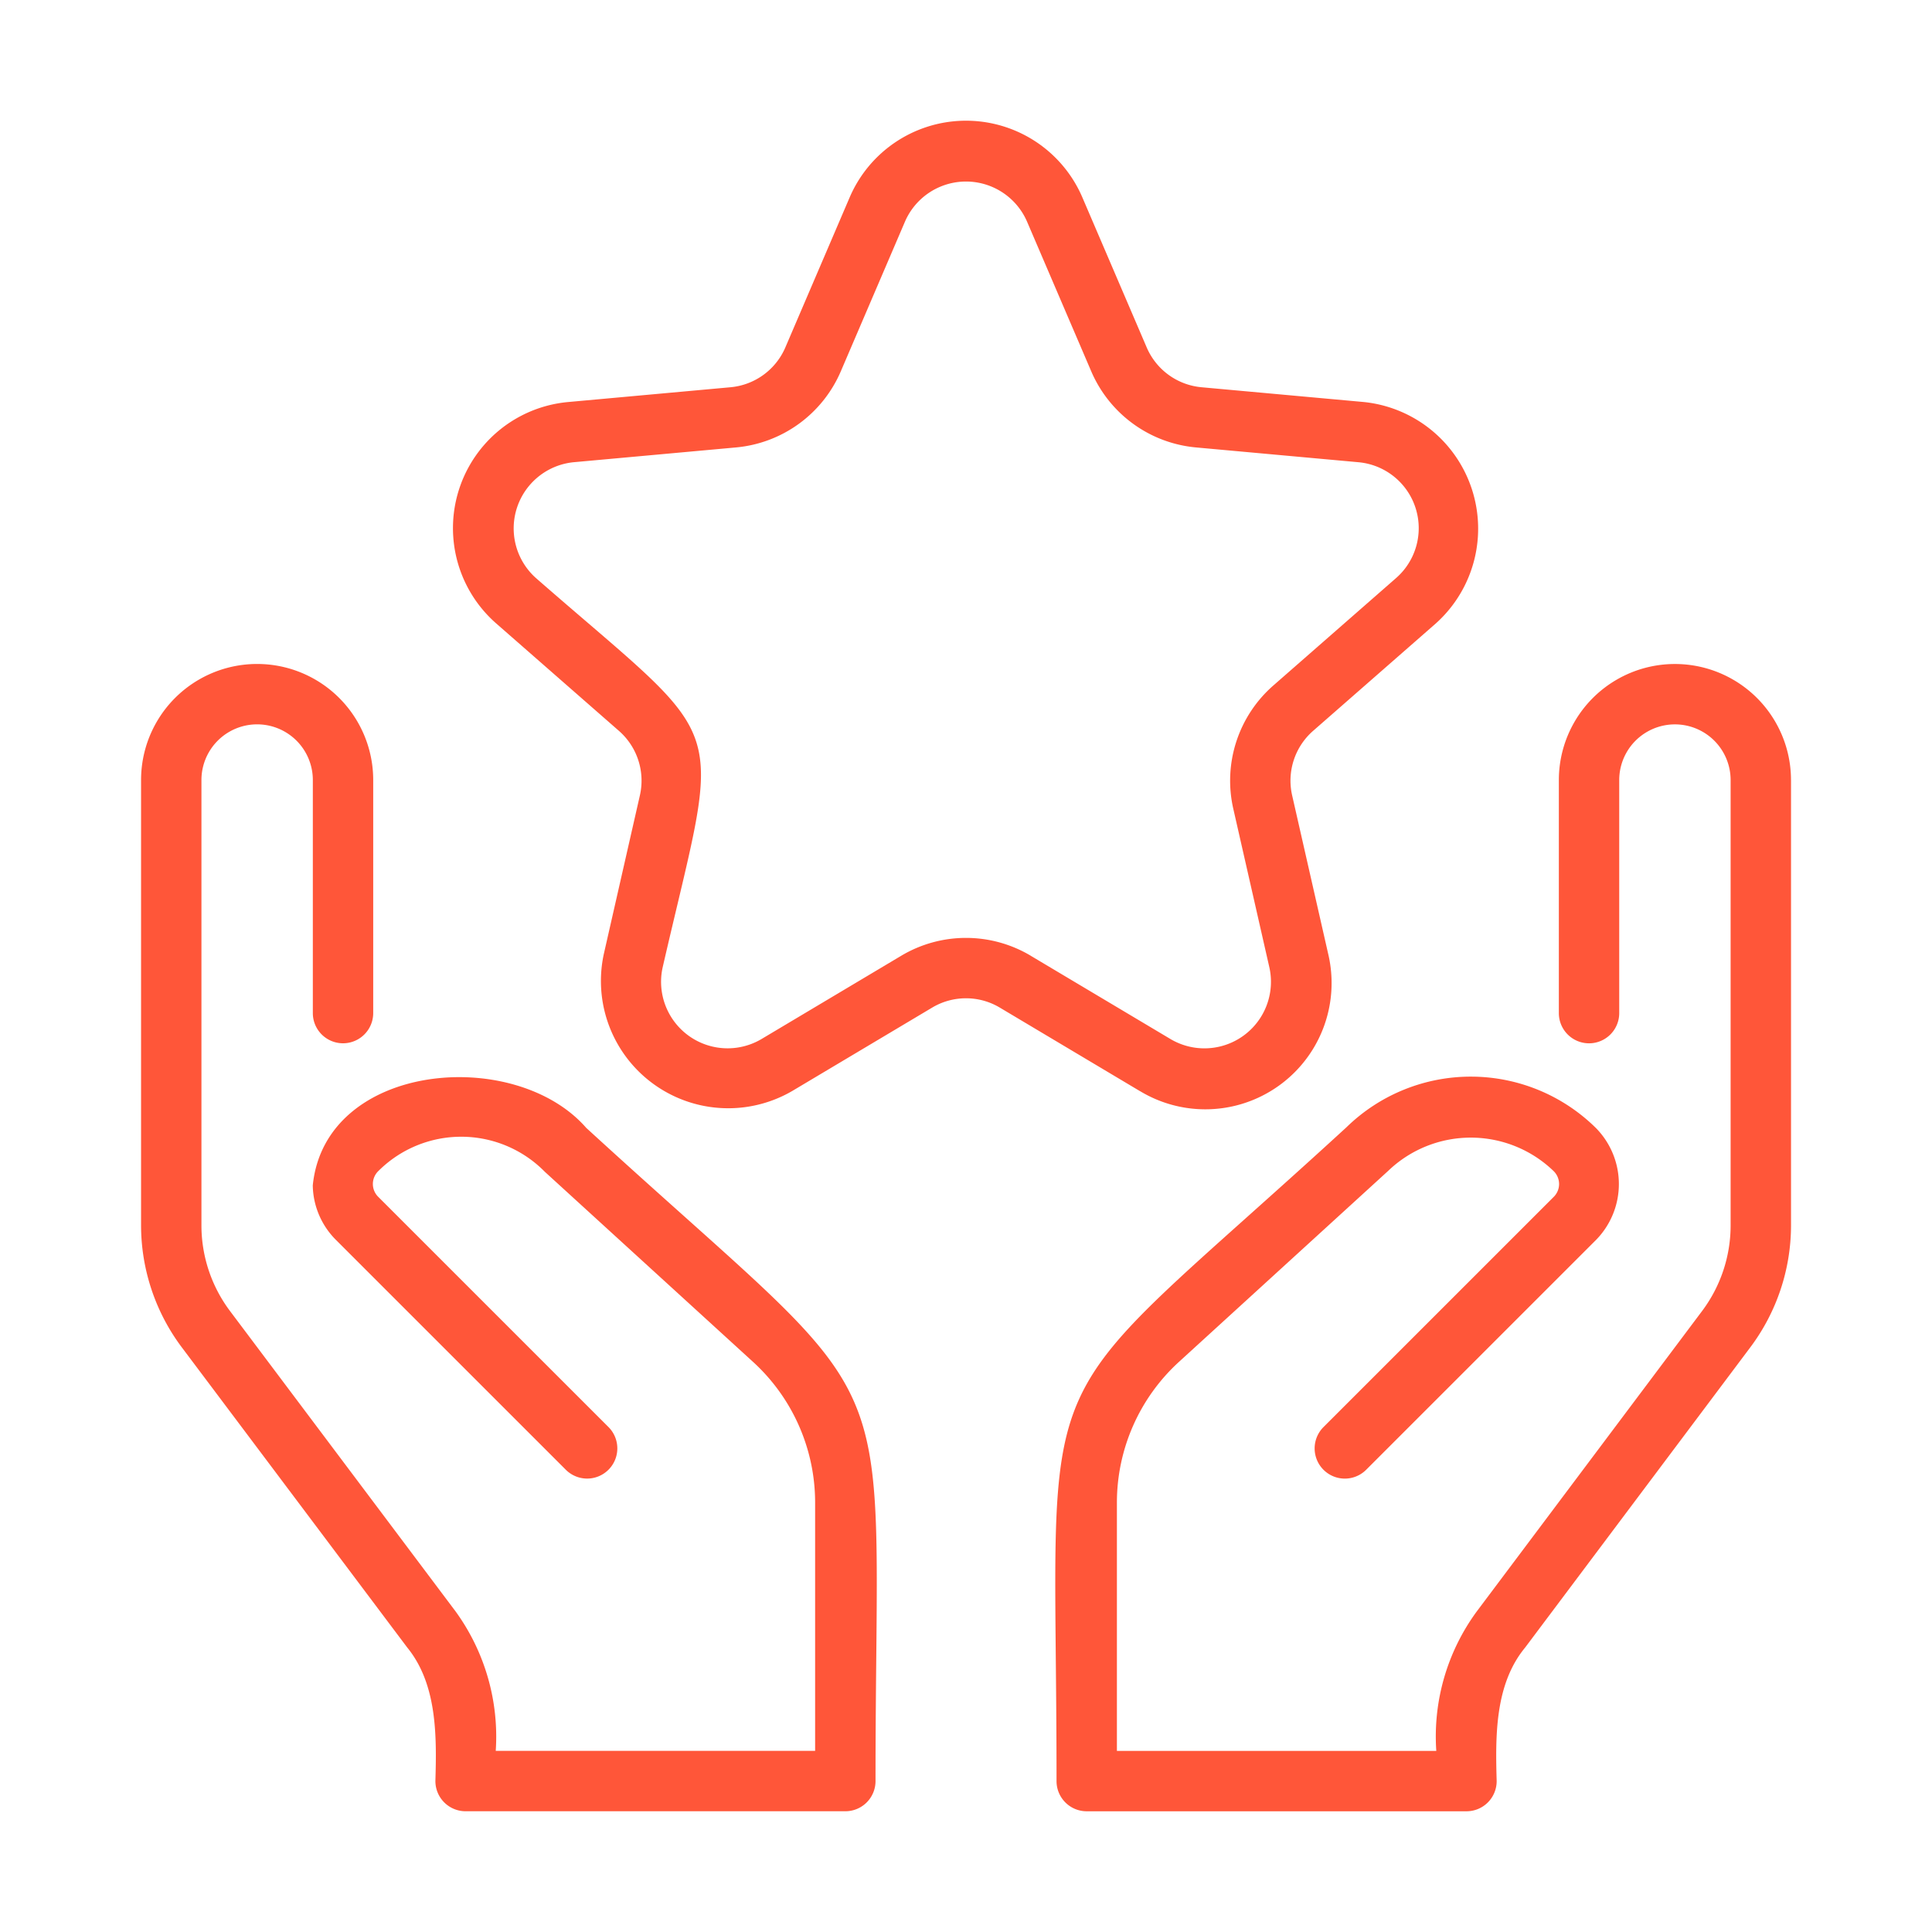
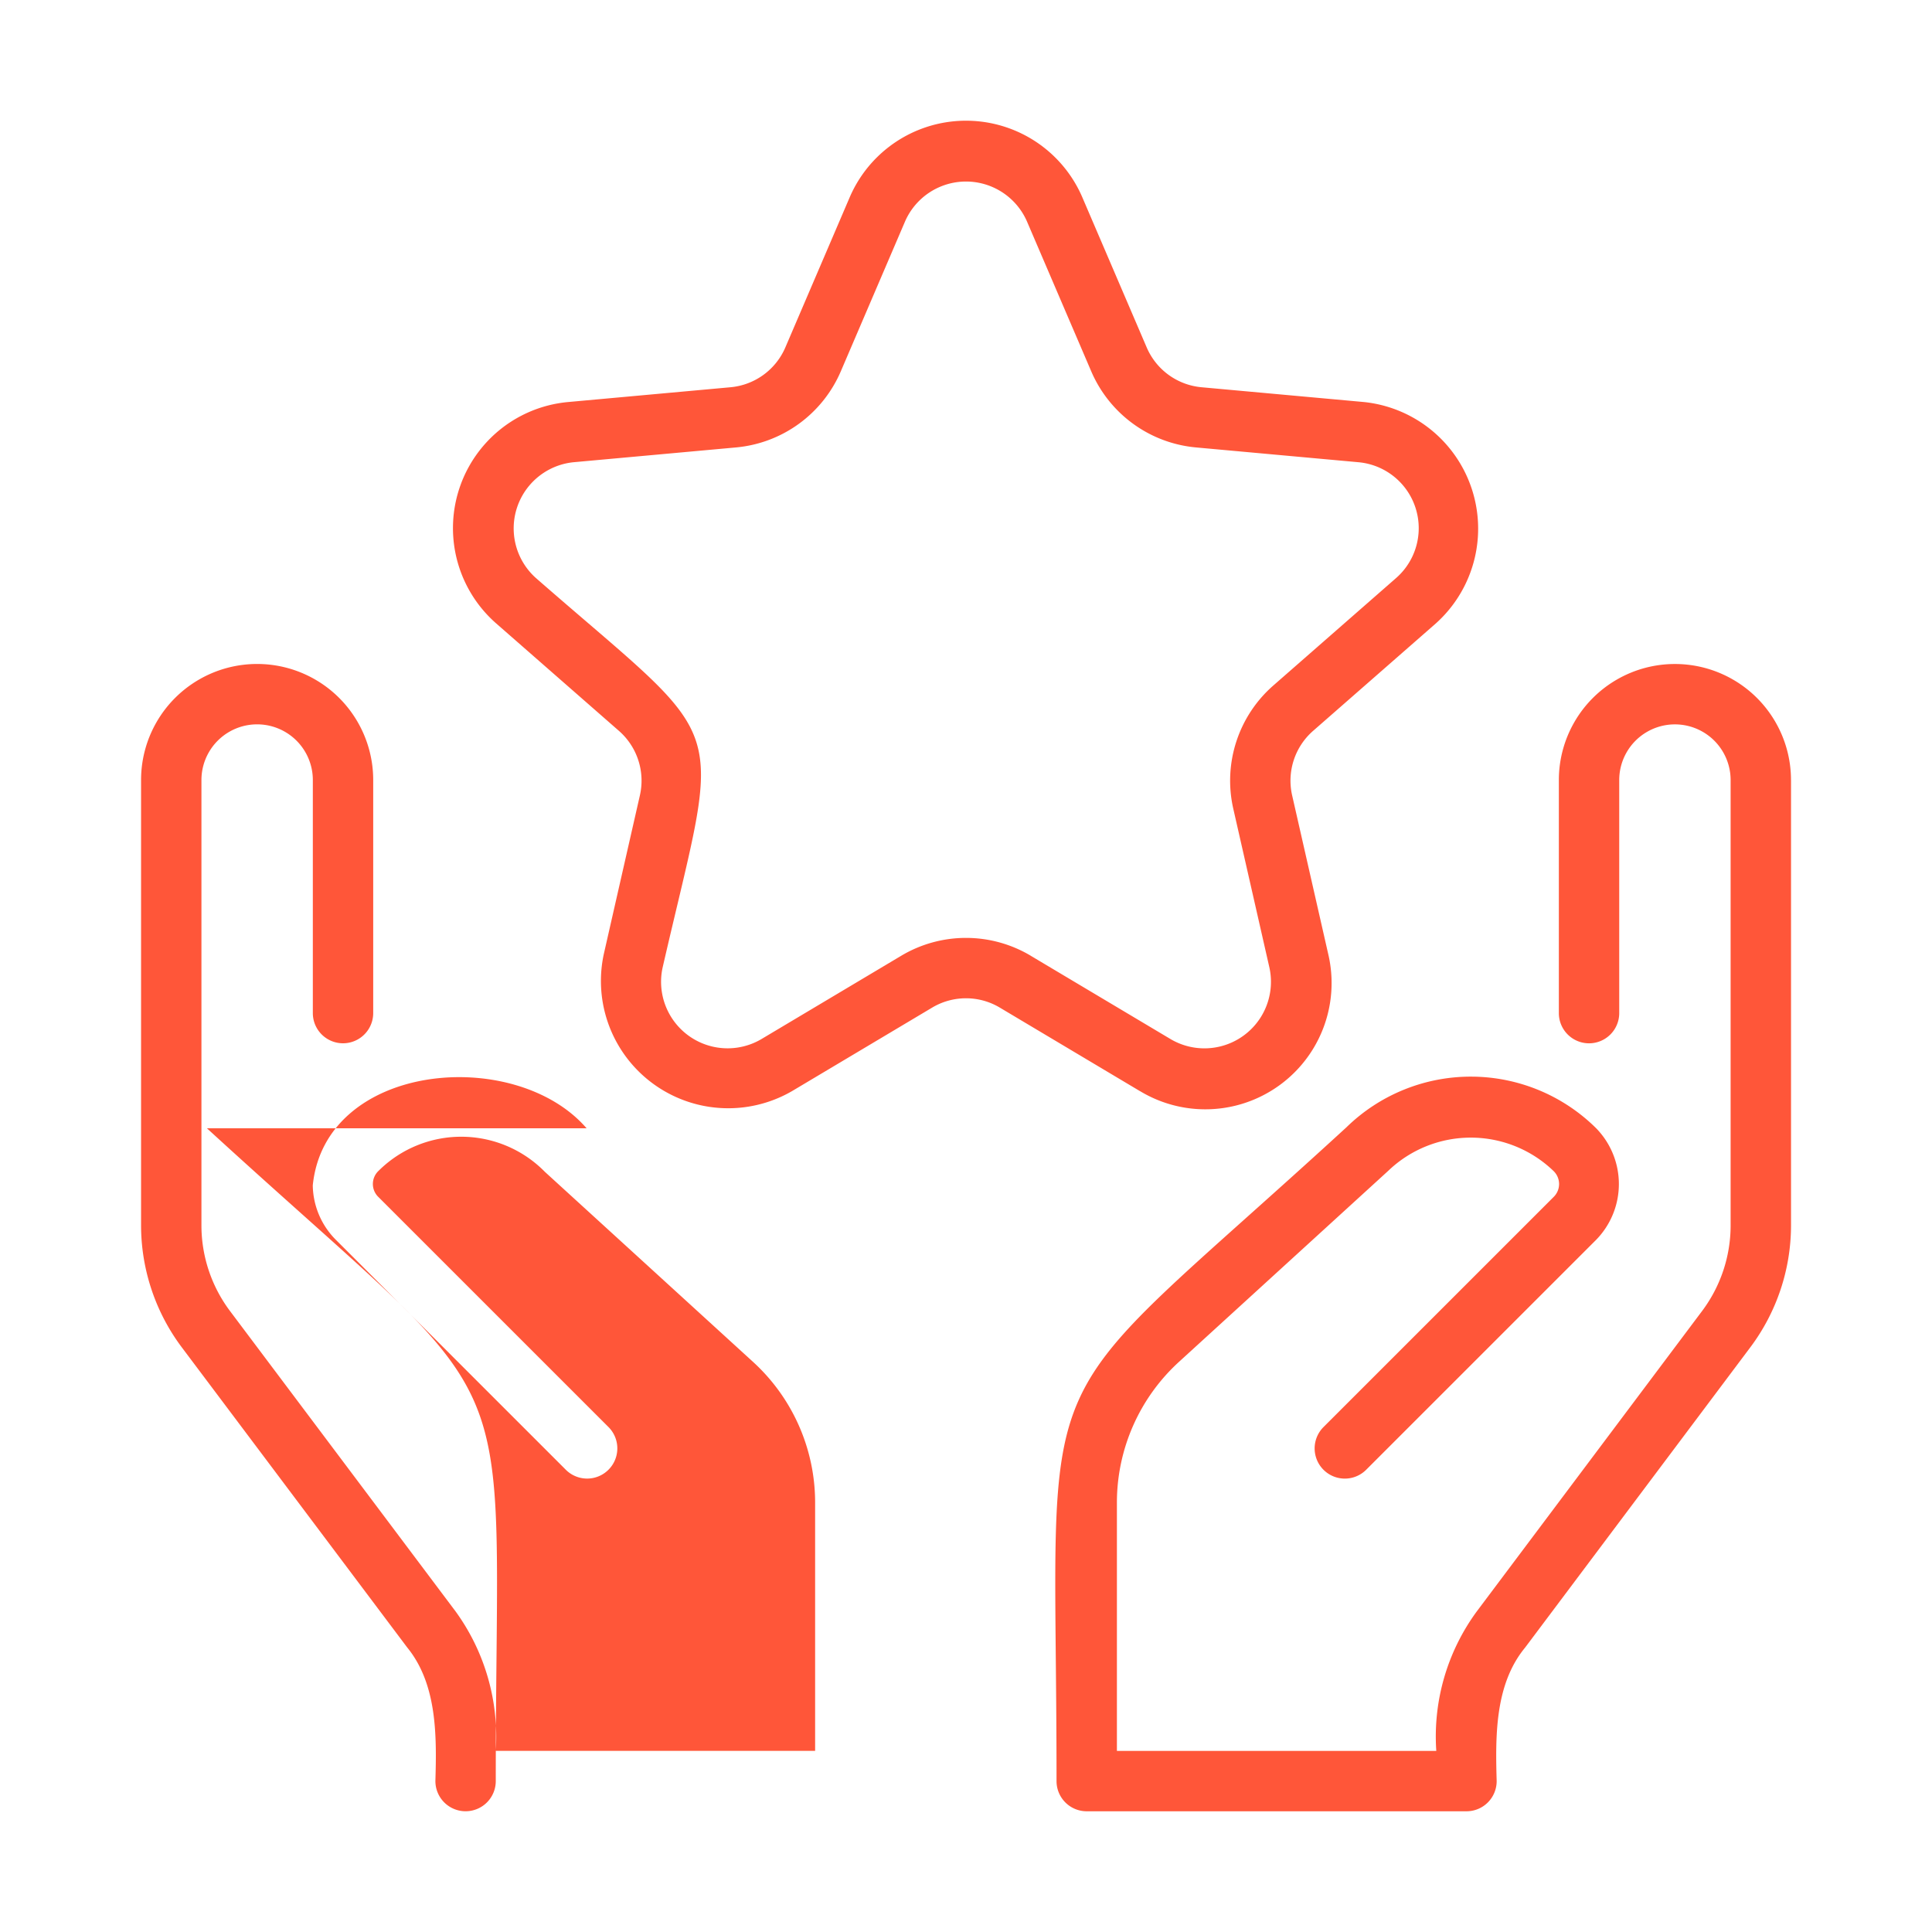
<svg xmlns="http://www.w3.org/2000/svg" id="line_copy" viewBox="0 0 64 64" data-name="line copy" width="300" height="300">
  <g width="100%" height="100%" transform="matrix(1,0,0,1,0,0)">
    <linearGradient id="linear-gradient" gradientUnits="userSpaceOnUse" x1="4.67" x2="59.33" y1="32" y2="32">
      <stop offset="0" stop-color="#00c0ff" />
      <stop offset="1" stop-color="#5558ff" />
    </linearGradient>
-     <path d="m59.33 25.84v14.771a6.741 6.741 0 0 1 -1.339 4.008l-7.472 9.962c-1.003 1.217-.982 2.929-.94 4.42a.999.999 0 0 1 -1 1h-12.58a.999.999 0 0 1 -1-1c.003-14.754-1.235-11.712 9.604-21.658a5.896 5.896 0 0 1 8.274.034 2.645 2.645 0 0 1 -.003 3.694l-7.63 7.629a1 1 0 0 1 -1.414-1.414l7.63-7.629a.599.599 0 0 0 .009-.86 3.95 3.95 0 0 0 -5.482-.012l-6.926 6.323a6.314 6.314 0 0 0 -2.062 4.664v8.229h10.58a7.006 7.006 0 0 1 1.339-4.618l7.472-9.962a4.729 4.729 0 0 0 .939-2.81v-14.77a1.845 1.845 0 0 0 -3.69-0v7.72a1 1 0 0 1 -2 0v-7.72a3.845 3.845 0 0 1 7.69 0zm-39.898 11.536c-2.37-2.738-8.66-2.193-9.071 1.893a2.608 2.608 0 0 0 .764 1.801l7.63 7.629a1 1 0 0 0 1.414-1.414l-7.63-7.629a.598.598 0 0 1 .003-.872 3.883 3.883 0 0 1 5.507.034l6.891 6.291a6.309 6.309 0 0 1 2.062 4.662v8.229h-10.58a7.062 7.062 0 0 0 -1.33-4.62l-7.479-9.959a4.728 4.728 0 0 1 -.94-2.811v-14.77a1.845 1.845 0 0 1 3.69 0v7.72a1 1 0 0 0 2-0v-7.72a3.845 3.845 0 0 0 -7.69 0v14.77a6.745 6.745 0 0 0 1.34 4.01l7.476 9.954c.997 1.222.977 2.944.934 4.426a1.0 1 0 0 0 1 1h12.58a.999.999 0 0 0 1-1c-.004-14.716 1.241-11.717-9.568-21.624zm18.332-1.23-4.641-2.766a2.186 2.186 0 0 0 -2.245-.001l-4.642 2.766a4.217 4.217 0 0 1 -6.236-4.533l1.197-5.263a2.192 2.192 0 0 0 -.694-2.138l-4.066-3.559a4.195 4.195 0 0 1 2.381-7.334l5.381-.49a2.193 2.193 0 0 0 1.817-1.32l2.13-4.969a4.194 4.194 0 0 1 7.709.001l2.13 4.967a2.192 2.192 0 0 0 1.817 1.321l5.381.49a4.217 4.217 0 0 1 2.381 7.334l-4.066 3.559a2.192 2.192 0 0 0 -.694 2.138l1.197 5.263a4.183 4.183 0 0 1 -6.236 4.533zm-3.616-4.483 4.64 2.765a2.204 2.204 0 0 0 3.264-2.371l-1.197-5.263a4.188 4.188 0 0 1 1.327-4.087l4.066-3.559a2.194 2.194 0 0 0 -1.246-3.836l-5.381-.49a4.19 4.19 0 0 1 -3.474-2.525l-2.13-4.967a2.203 2.203 0 0 0 -4.033-.001l-2.13 4.969a4.191 4.191 0 0 1 -3.474 2.524l-5.381.49a2.203 2.203 0 0 0 -1.246 3.836c6.579 5.749 6.163 4.348 4.196 12.908a2.204 2.204 0 0 0 3.264 2.371l4.641-2.766a4.187 4.187 0 0 1 4.294.001z" fill="#ff5639" data-original-color="linear-gradient" stroke="none" stroke-opacity="1" fill-opacity="1" />
+     <path d="m59.33 25.84v14.771a6.741 6.741 0 0 1 -1.339 4.008l-7.472 9.962c-1.003 1.217-.982 2.929-.94 4.42a.999.999 0 0 1 -1 1h-12.58a.999.999 0 0 1 -1-1c.003-14.754-1.235-11.712 9.604-21.658a5.896 5.896 0 0 1 8.274.034 2.645 2.645 0 0 1 -.003 3.694l-7.63 7.629a1 1 0 0 1 -1.414-1.414l7.63-7.629a.599.599 0 0 0 .009-.86 3.95 3.95 0 0 0 -5.482-.012l-6.926 6.323a6.314 6.314 0 0 0 -2.062 4.664v8.229h10.58a7.006 7.006 0 0 1 1.339-4.618l7.472-9.962a4.729 4.729 0 0 0 .939-2.81v-14.77a1.845 1.845 0 0 0 -3.69-0v7.72a1 1 0 0 1 -2 0v-7.72a3.845 3.845 0 0 1 7.69 0zm-39.898 11.536c-2.37-2.738-8.66-2.193-9.071 1.893a2.608 2.608 0 0 0 .764 1.801l7.63 7.629a1 1 0 0 0 1.414-1.414l-7.63-7.629a.598.598 0 0 1 .003-.872 3.883 3.883 0 0 1 5.507.034l6.891 6.291a6.309 6.309 0 0 1 2.062 4.662v8.229h-10.58a7.062 7.062 0 0 0 -1.33-4.62l-7.479-9.959a4.728 4.728 0 0 1 -.94-2.811v-14.77a1.845 1.845 0 0 1 3.69 0v7.72a1 1 0 0 0 2-0v-7.72a3.845 3.845 0 0 0 -7.69 0v14.77a6.745 6.745 0 0 0 1.34 4.01l7.476 9.954c.997 1.222.977 2.944.934 4.426a1.0 1 0 0 0 1 1a.999.999 0 0 0 1-1c-.004-14.716 1.241-11.717-9.568-21.624zm18.332-1.23-4.641-2.766a2.186 2.186 0 0 0 -2.245-.001l-4.642 2.766a4.217 4.217 0 0 1 -6.236-4.533l1.197-5.263a2.192 2.192 0 0 0 -.694-2.138l-4.066-3.559a4.195 4.195 0 0 1 2.381-7.334l5.381-.49a2.193 2.193 0 0 0 1.817-1.32l2.13-4.969a4.194 4.194 0 0 1 7.709.001l2.13 4.967a2.192 2.192 0 0 0 1.817 1.321l5.381.49a4.217 4.217 0 0 1 2.381 7.334l-4.066 3.559a2.192 2.192 0 0 0 -.694 2.138l1.197 5.263a4.183 4.183 0 0 1 -6.236 4.533zm-3.616-4.483 4.64 2.765a2.204 2.204 0 0 0 3.264-2.371l-1.197-5.263a4.188 4.188 0 0 1 1.327-4.087l4.066-3.559a2.194 2.194 0 0 0 -1.246-3.836l-5.381-.49a4.19 4.19 0 0 1 -3.474-2.525l-2.13-4.967a2.203 2.203 0 0 0 -4.033-.001l-2.13 4.969a4.191 4.191 0 0 1 -3.474 2.524l-5.381.49a2.203 2.203 0 0 0 -1.246 3.836c6.579 5.749 6.163 4.348 4.196 12.908a2.204 2.204 0 0 0 3.264 2.371l4.641-2.766a4.187 4.187 0 0 1 4.294.001z" fill="#ff5639" data-original-color="linear-gradient" stroke="none" stroke-opacity="1" fill-opacity="1" />
  </g>
</svg>